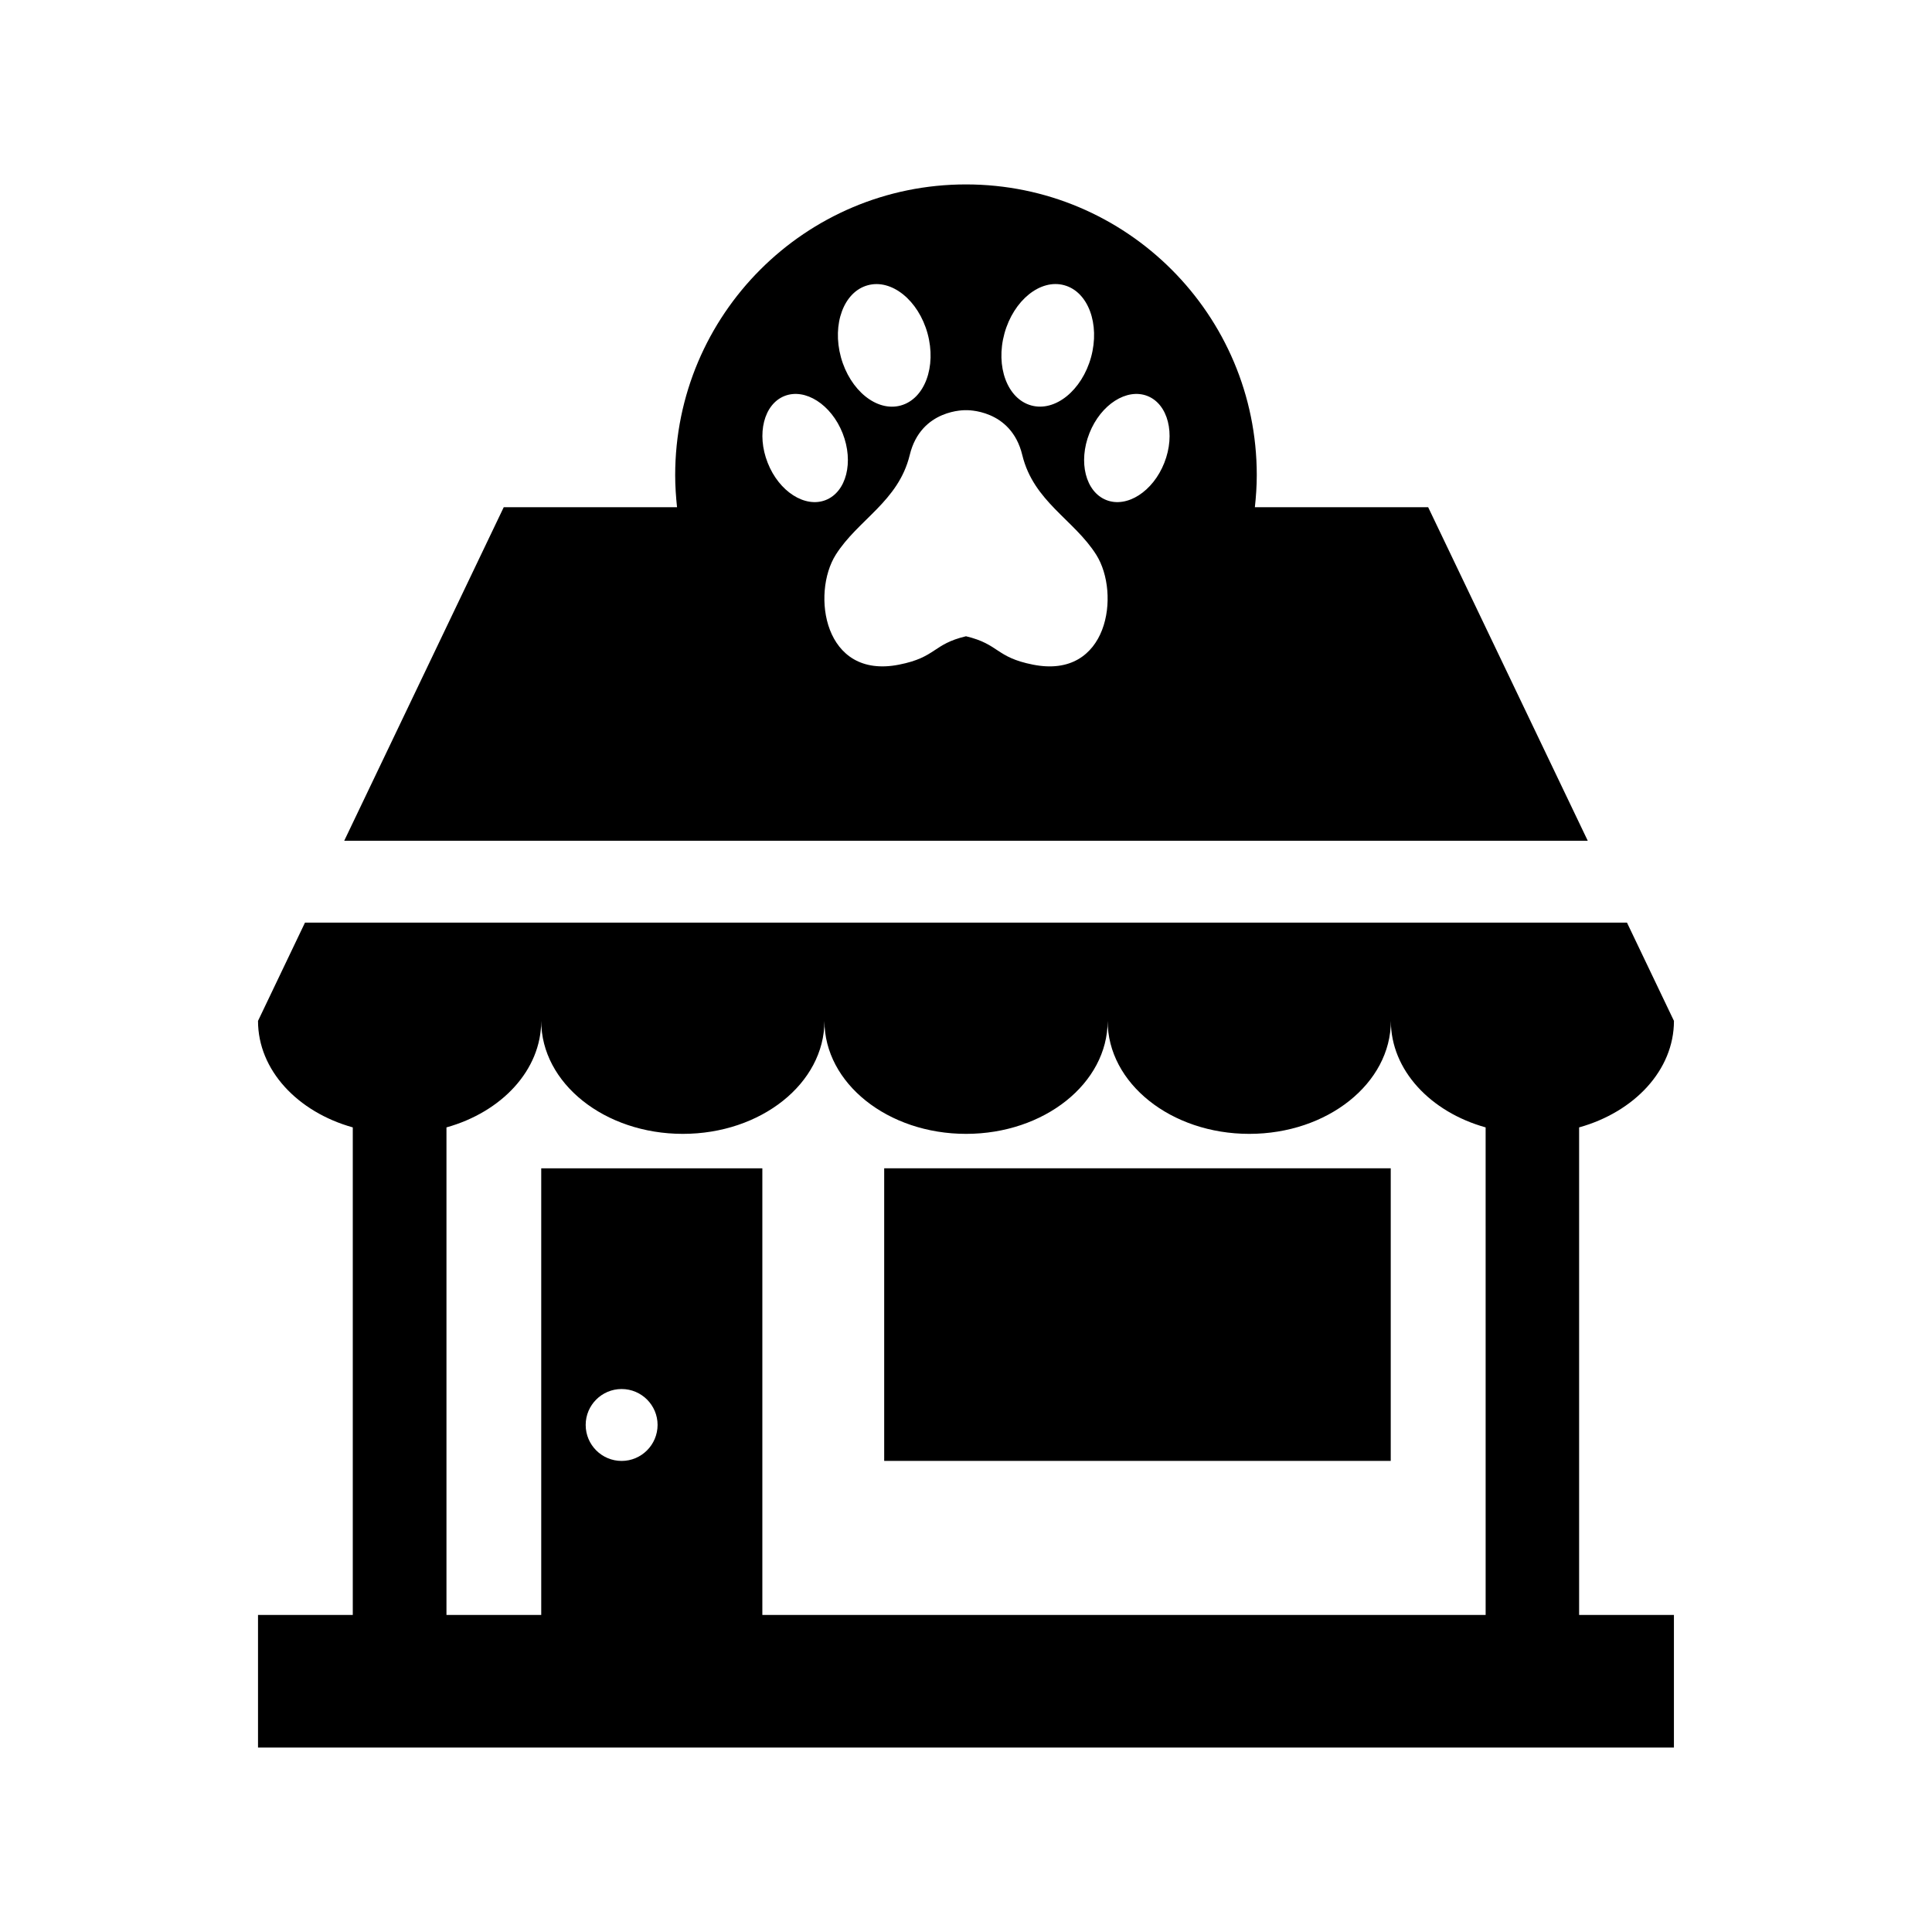
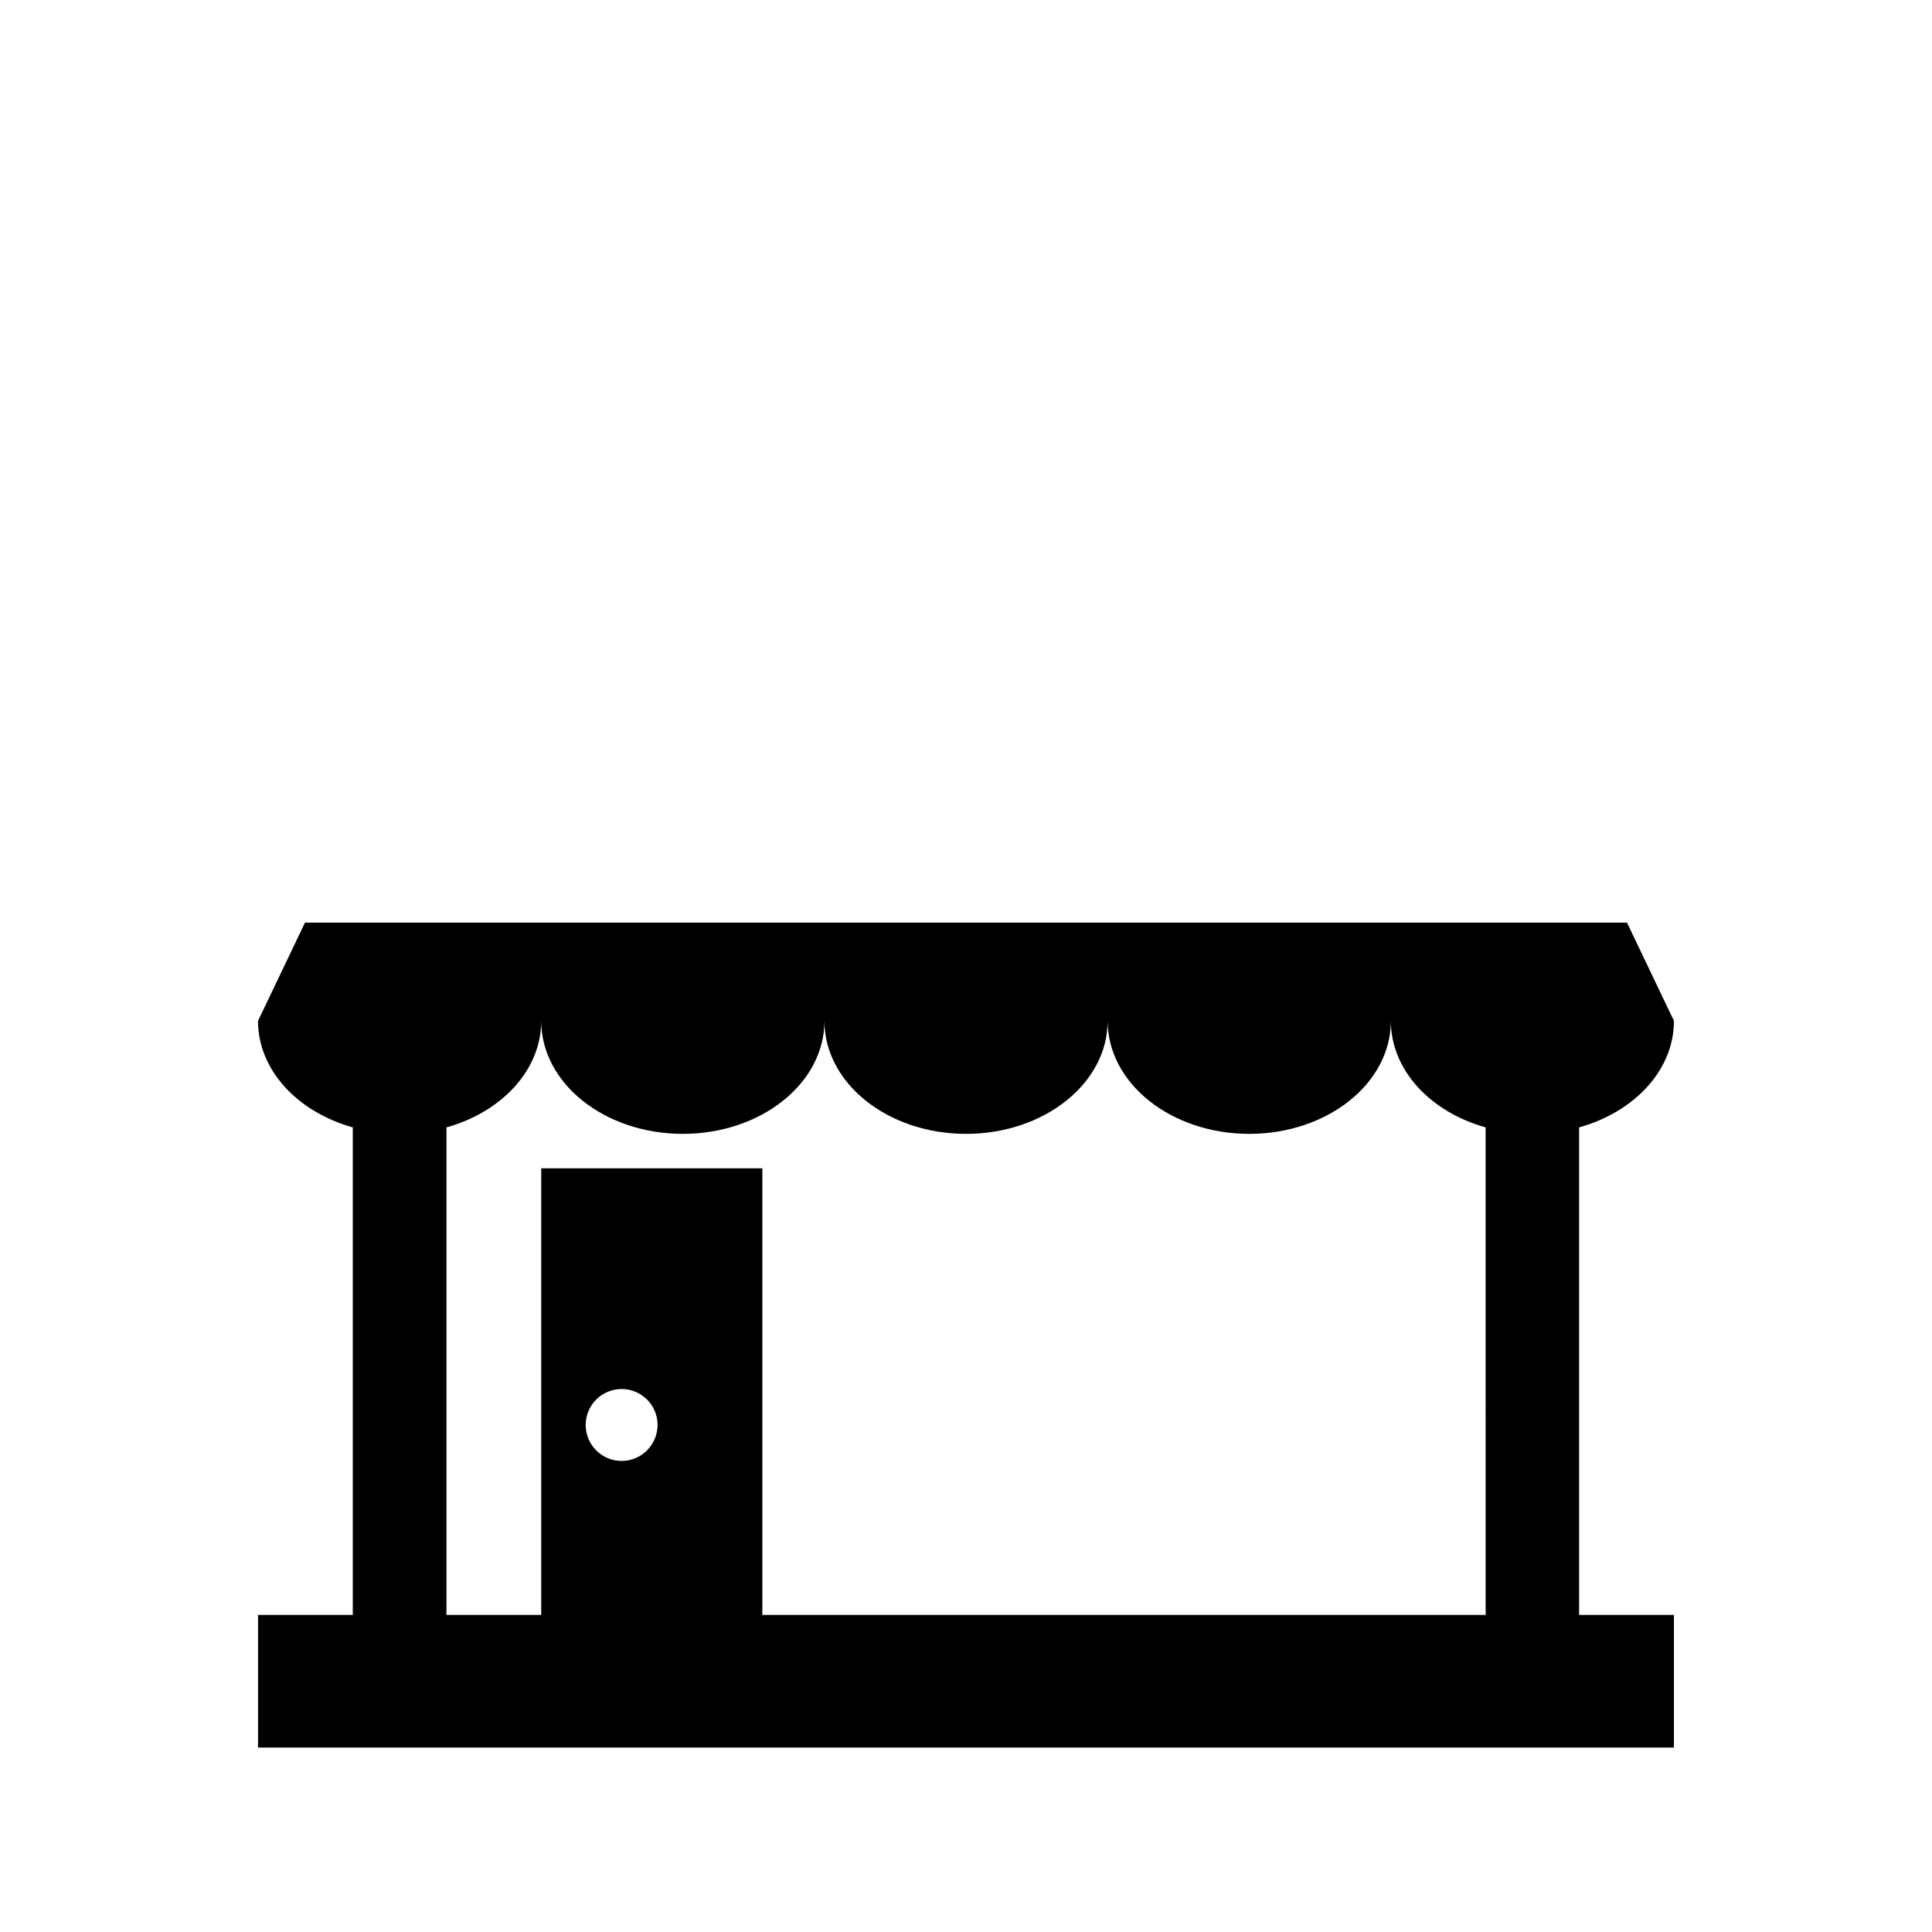
<svg xmlns="http://www.w3.org/2000/svg" fill="#000000" width="800px" height="800px" version="1.1" viewBox="144 144 512 512">
  <g>
    <path d="m562.49 442.77c14.621-4.086 25.125-15.172 25.125-28.223l-12.449-26.043h-350.34l-12.449 26.043c0 13.055 10.5 24.137 25.113 28.223v129.21h-25.113v35.145h375.23v-35.145h-25.125v-129.21zm-253.75 88.391c-5.262 0-9.527-4.266-9.527-9.539 0-5.25 4.266-9.516 9.527-9.516 5.25 0 9.527 4.266 9.527 9.516-0.012 5.273-4.289 9.539-9.527 9.539zm228.94 40.82h-191.65v-118.36h-58.598v118.36h-25.113v-129.21c14.621-4.086 25.113-15.172 25.113-28.223 0 16.535 16.793 29.938 37.527 29.938s37.527-13.402 37.527-29.938c0 16.535 16.793 29.938 37.527 29.938s37.527-13.402 37.527-29.938c0 16.535 16.793 29.938 37.527 29.938s37.527-13.402 37.527-29.938c0 13.055 10.5 24.137 25.113 28.223l0.004 129.21z" />
-     <path d="m378.32 453.61h134.24v77.543h-134.24z" />
-     <path d="m522.48 278.42h-45.926c0.301-2.777 0.504-5.621 0.504-8.488 0.012-42.551-34.504-77.059-77.059-77.059-42.578 0-77.07 34.504-77.07 77.059 0 2.867 0.203 5.711 0.492 8.488h-45.926l-42.273 88.391h329.55zm-112.29-46.059c2.43-8.789 9.527-14.52 15.844-12.773 6.336 1.723 9.516 10.277 7.109 19.066-2.43 8.812-9.516 14.543-15.844 12.797-6.336-1.746-9.527-10.277-7.109-19.09zm-36.23-12.762c6.324-1.746 13.422 3.973 15.852 12.773 2.406 8.812-0.773 17.344-7.109 19.09-6.336 1.746-13.422-3.973-15.852-12.797-2.406-8.789 0.773-17.344 7.109-19.066zm-26.512 47.055c-3.023-7.637-1.008-15.551 4.457-17.711 5.484-2.16 12.383 2.25 15.395 9.863 3.012 7.637 0.996 15.551-4.477 17.711-5.477 2.16-12.387-2.25-15.375-9.863zm70.297 53.484c-9.953-1.969-8.844-5.394-17.746-7.523-8.902 2.117-7.793 5.555-17.746 7.523-20.027 3.973-23.23-18.855-16.781-29.109 5.891-9.336 16.602-14.105 19.613-26.434 2.969-12.328 14.918-11.891 14.918-11.891s11.945-0.438 14.914 11.902c3 12.336 13.727 17.098 19.613 26.434 6.449 10.254 3.246 33.082-16.785 29.098zm34.809-53.484c-3 7.613-9.898 12.023-15.371 9.863-5.484-2.16-7.5-10.078-4.477-17.711 3.012-7.613 9.91-12.023 15.383-9.863 5.461 2.16 7.477 10.074 4.465 17.711z" />
  </g>
</svg>